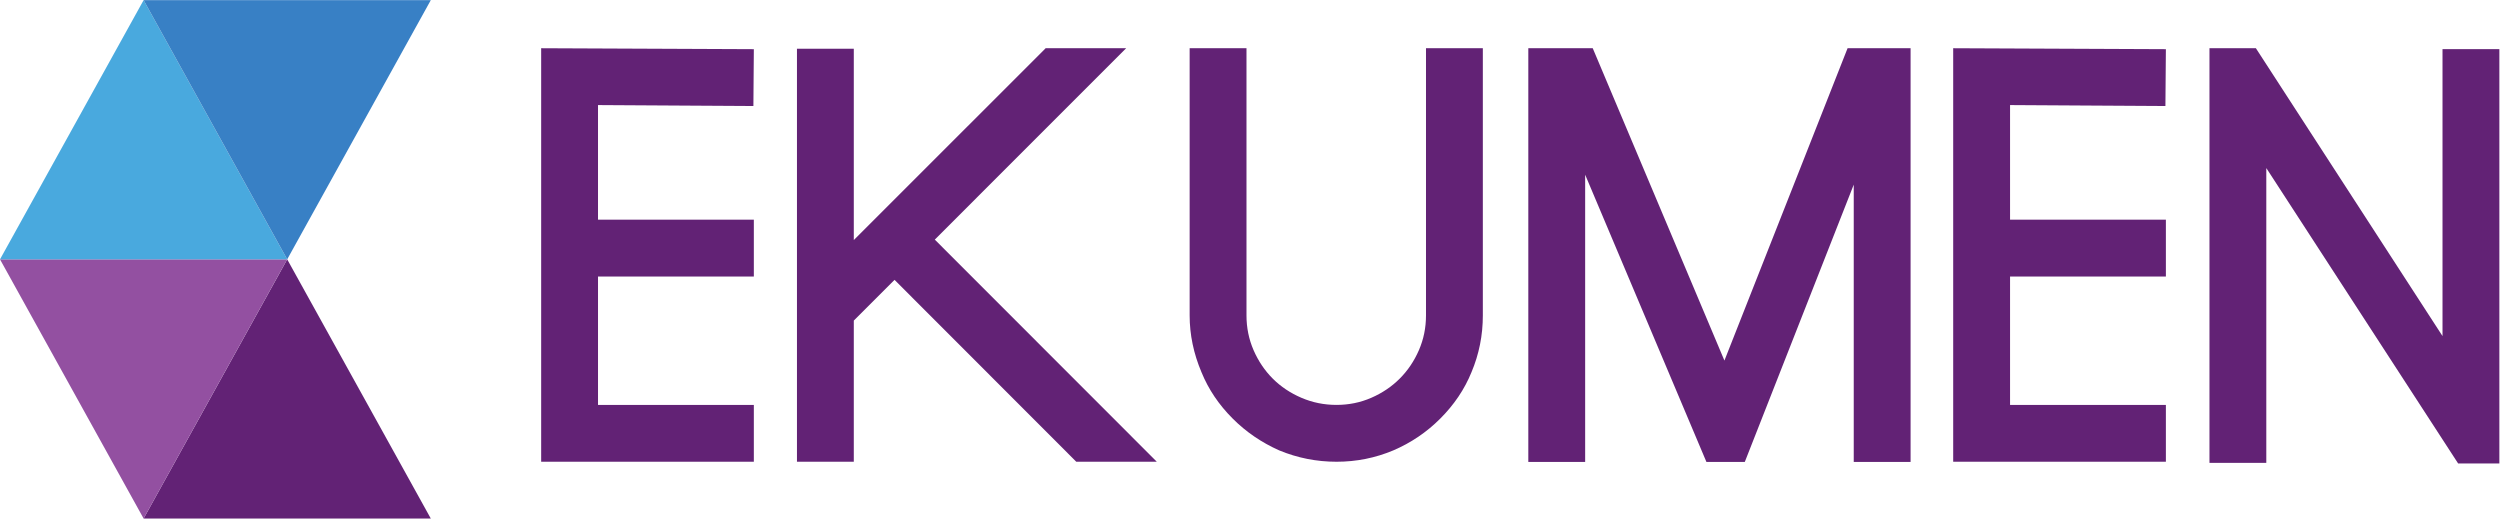
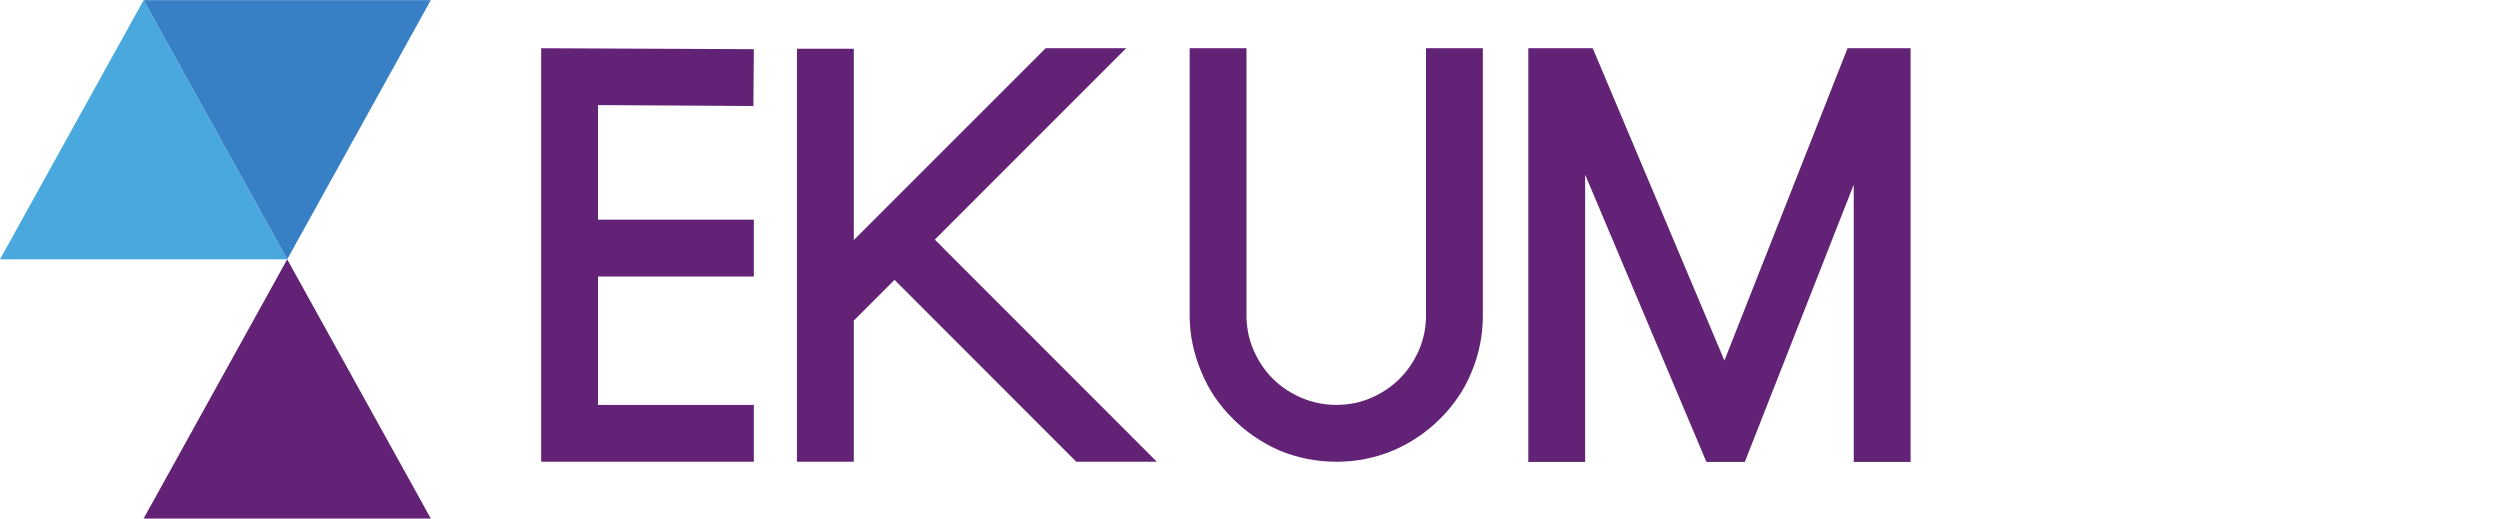
<svg xmlns="http://www.w3.org/2000/svg" viewBox="0 0 1050.44 217.88" height="217.88" width="1050.44" xml:space="preserve" id="svg2" version="1.1">
  <defs id="defs6" />
  <g transform="matrix(1.333,0,0,-1.333,0,217.88)" id="g10">
    <g transform="scale(0.1)" id="g12">
      <path id="path14" style="fill:#622275;fill-opacity:1;fill-rule:nonzero;stroke:none" d="M 1357.94,0 H 452.66 l 452.621,817.023 z" />
-       <path id="path16" style="fill:#9350a1;fill-opacity:1;fill-rule:nonzero;stroke:none" d="M 0,817.023 H 905.281 L 452.695,0 Z" />
      <path id="path18" style="fill:#49a9de;fill-opacity:1;fill-rule:nonzero;stroke:none" d="M 0,817.023 H 905.281 L 452.695,1634.08 Z" />
      <path id="path20" style="fill:#3880c5;fill-opacity:1;fill-rule:nonzero;stroke:none" d="M 1357.94,1634.08 H 452.66 L 905.281,817.023 Z" />
      <path id="path22" style="fill:#622275;fill-opacity:1;fill-rule:nonzero;stroke:none" d="m 1885,942.02 h 491.19 V 762.84 H 1885 V 358.172 h 491.19 V 179.051 H 1705.82 V 1482.49 l 670.37,-2.99 -1.41,-179.16 -489.78,2.97 V 942.02" />
      <path id="path24" style="fill:#622275;fill-opacity:1;fill-rule:nonzero;stroke:none" d="M 2819.7,752.359 2691.26,623.961 V 179.039 H 2512.11 V 1480.98 h 179.15 V 877.805 L 3296,1482.49 h 253.78 L 2946.61,879.258 3646.34,179.039 h -253.82 l -572.82,573.32" />
      <path id="path26" style="fill:#622275;fill-opacity:1;fill-rule:nonzero;stroke:none" d="m 4212.75,179.039 c -62.74,0 -122.97,11.941 -180.67,35.832 -55.78,24.867 -104.55,58.231 -146.31,100.039 -43.86,43.75 -76.65,92.531 -98.58,146.352 -24.87,58.679 -37.31,118.437 -37.31,179.105 v 842.123 h 179.19 V 640.367 c 0,-38.785 7.44,-75.398 22.37,-109.738 14.92,-34.32 35.08,-64.207 60.43,-89.578 25.39,-25.36 55.53,-45.539 90.39,-60.442 34.84,-14.988 71.62,-22.398 110.49,-22.398 38.79,0 75.41,7.41 109.69,22.398 34.35,14.903 64.25,35.082 89.61,60.442 25.39,25.371 45.54,55.258 60.46,89.578 14.95,34.34 22.39,70.953 22.39,109.738 v 842.123 h 179.18 V 640.367 c 0,-62.687 -11.92,-122.418 -35.82,-179.105 -21.88,-53.821 -54.77,-102.602 -98.54,-146.352 -42.81,-42.84 -92.07,-76.129 -147.83,-100.039 -56.7,-23.891 -116.41,-35.832 -179.14,-35.832" />
      <path id="path28" style="fill:#622275;fill-opacity:1;fill-rule:nonzero;stroke:none" d="m 4817.4,178.43 v 1304.06 h 203.08 l 415.08,-984.51 388.19,984.51 h 198.63 V 178.43 H 5843.2 v 874.08 L 5499.78,178.43 h -120.96 l -382.24,905.41 V 178.43 H 4817.4" />
-       <path id="path30" style="fill:#622275;fill-opacity:1;fill-rule:nonzero;stroke:none" d="M 6335.91,942.02 H 6827.1 V 762.84 H 6335.91 V 358.172 H 6827.1 V 179.051 H 6156.67 V 1482.49 l 670.43,-2.99 -1.48,-179.16 -489.71,2.97 V 942.02" />
-       <path id="path32" style="fill:#622275;fill-opacity:1;fill-rule:nonzero;stroke:none" d="m 7699.06,1479.54 h 179.2 V 173.539 h -129.93 l -604.7,931.211 V 175.422 H 6964.49 V 1482.49 h 146.31 l 588.26,-907.33 v 904.38" />
    </g>
  </g>
</svg>